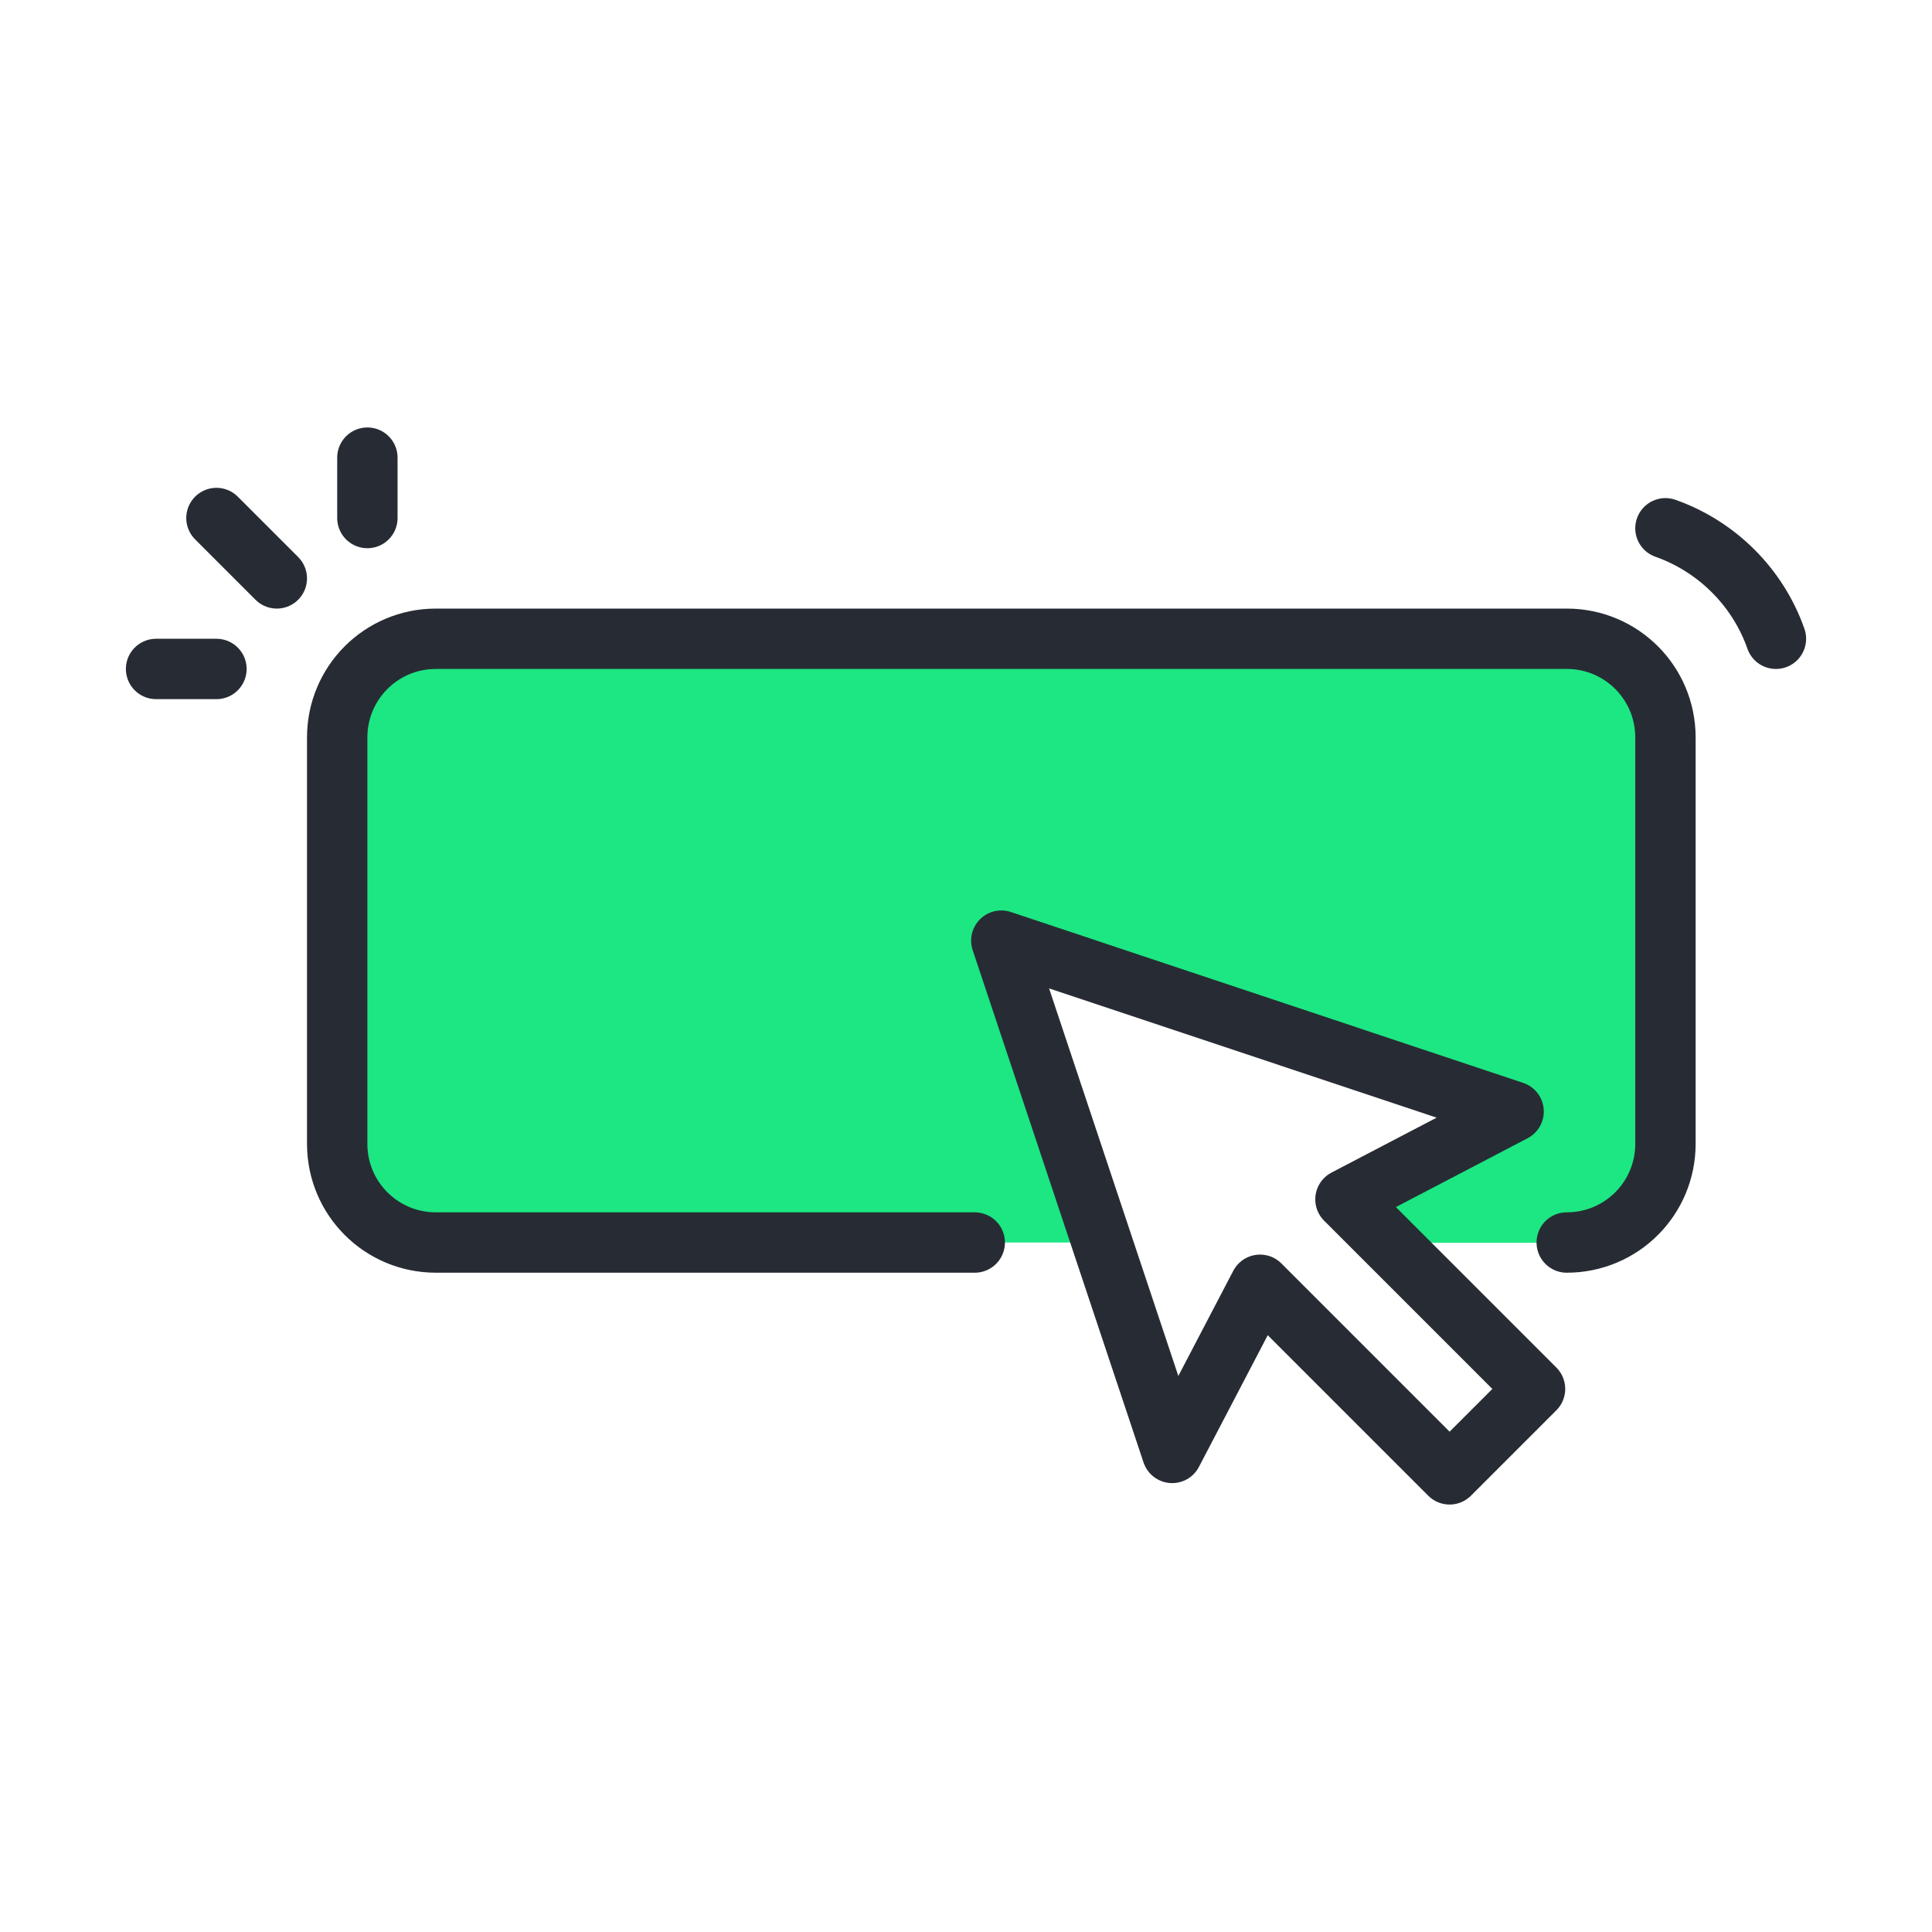
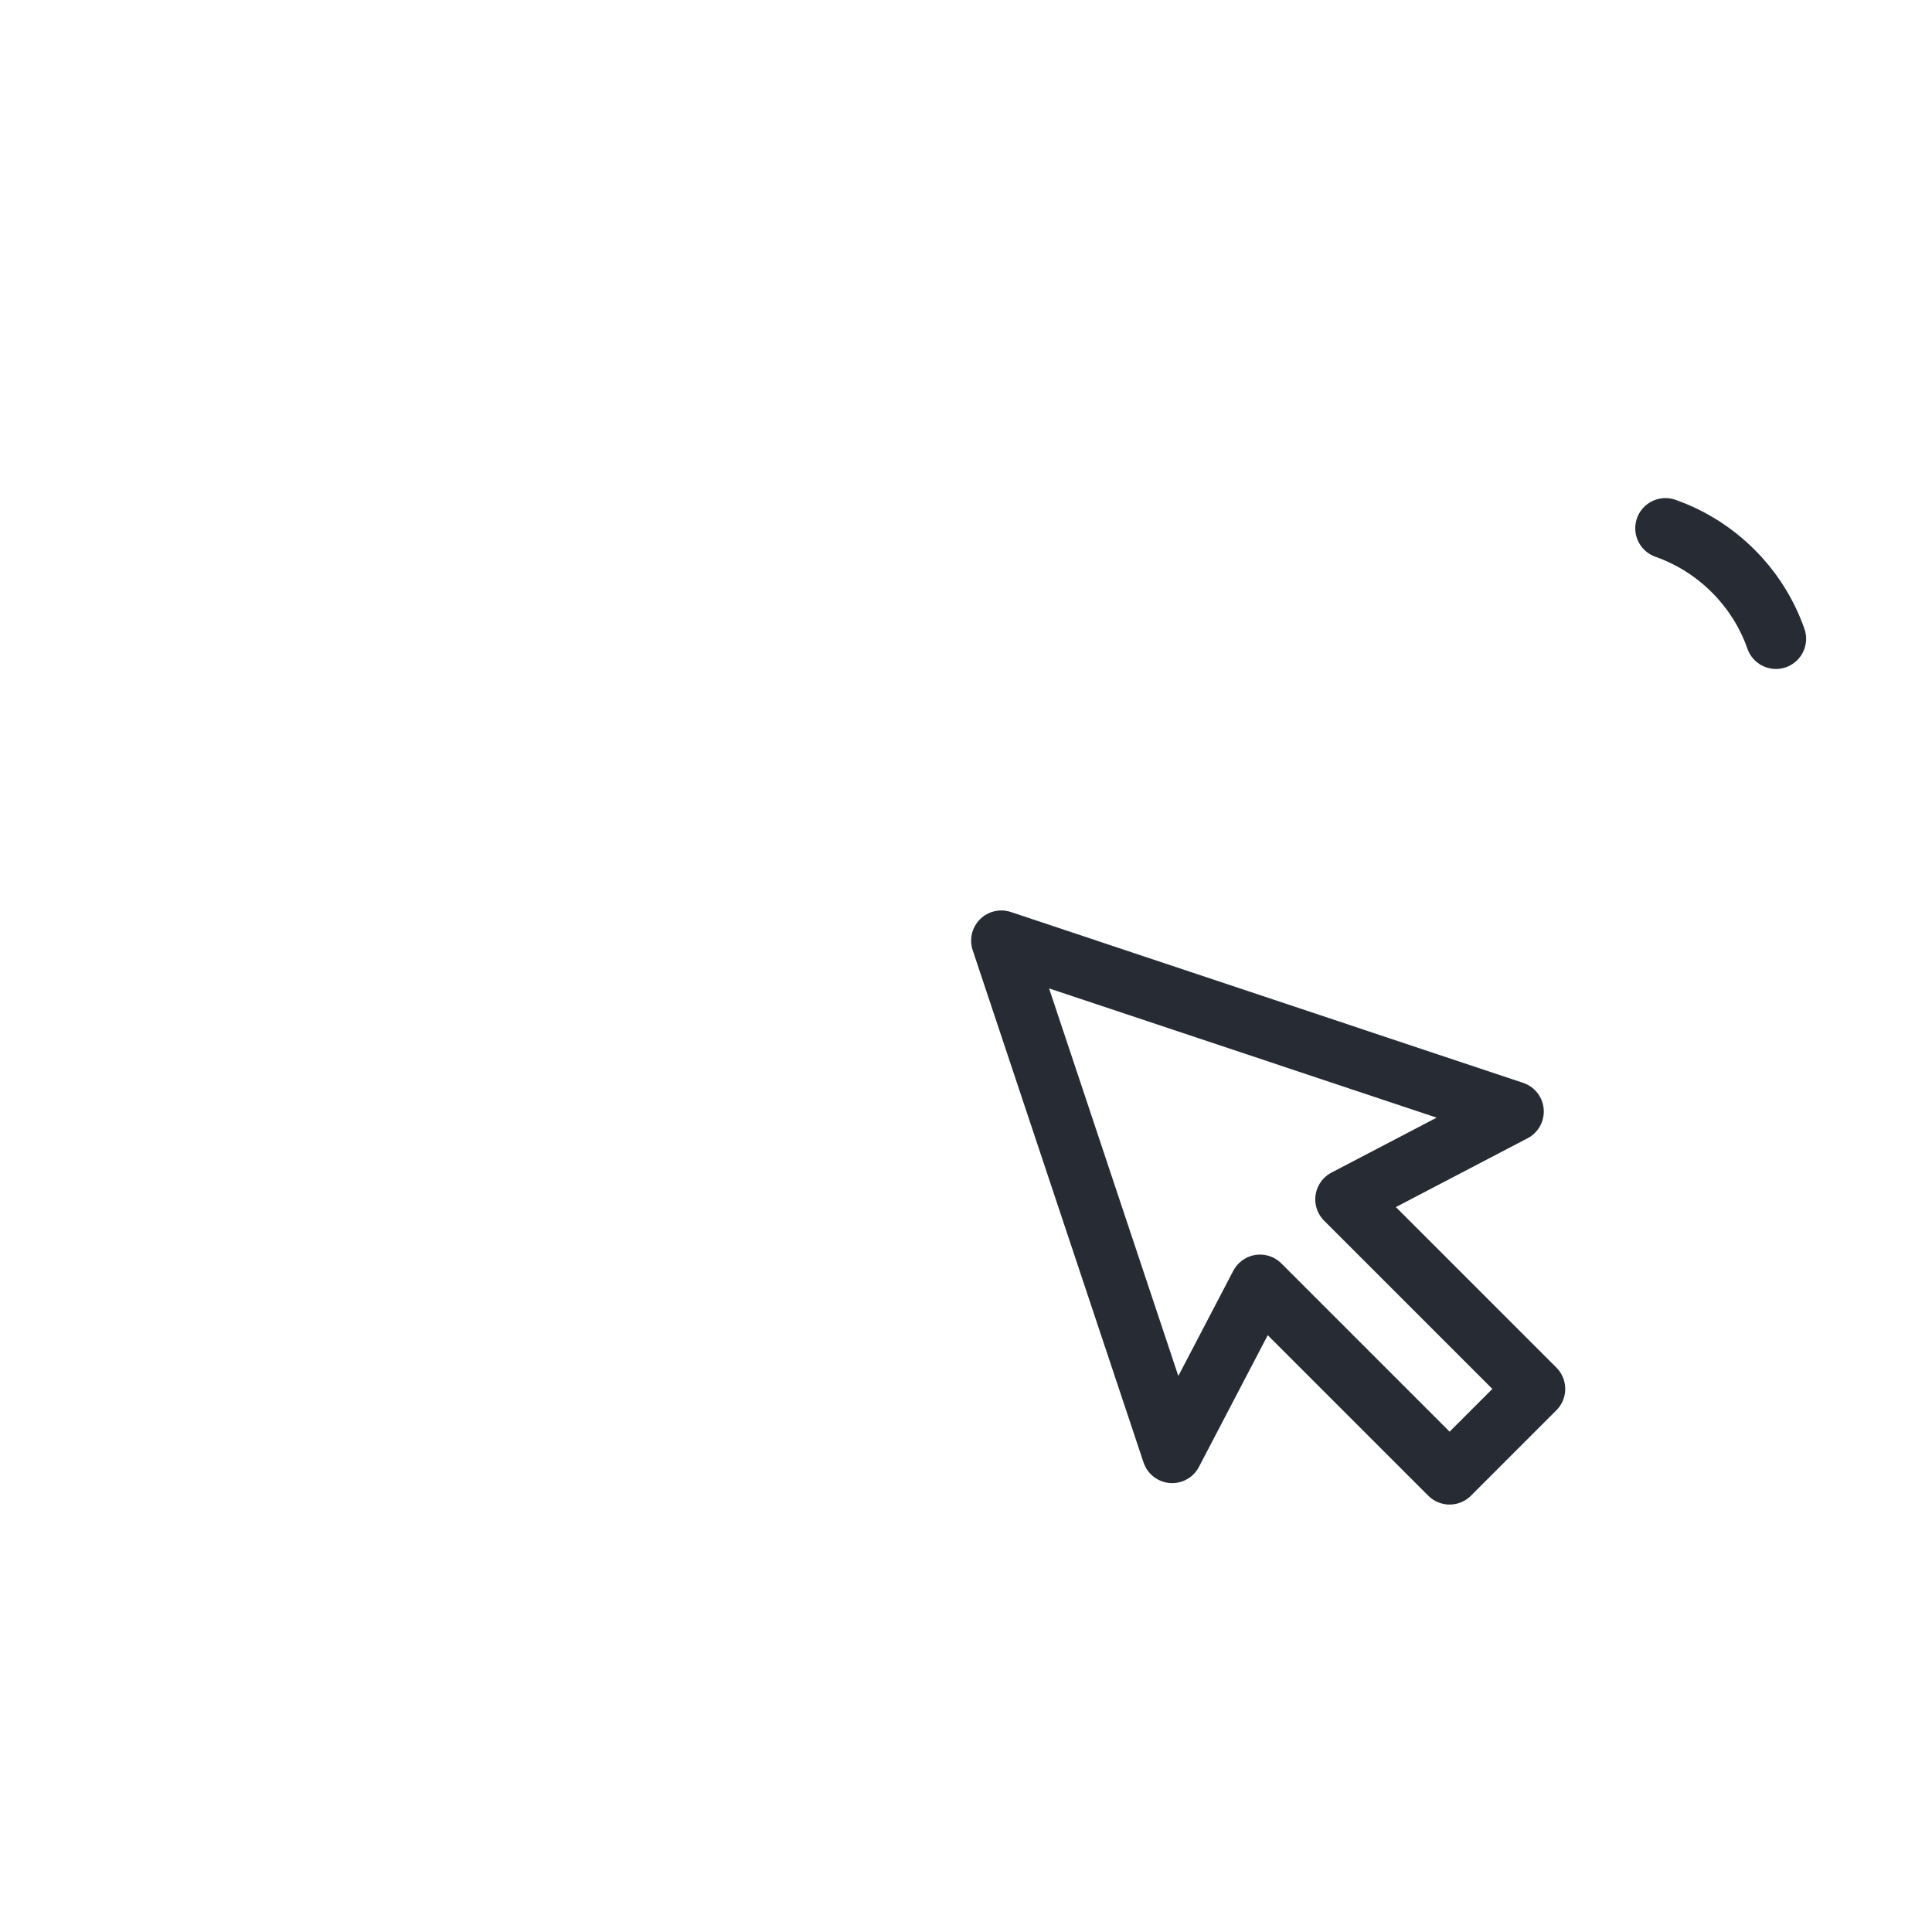
<svg xmlns="http://www.w3.org/2000/svg" width="64" height="64" viewBox="0 0 64 64" fill="none">
-   <path d="M51.9 21.16H14.44C12.63 21.16 11.17 22.62 11.17 24.43V37.89C11.17 39.7 12.63 41.16 14.44 41.16H36.5L33.17 31.16L50.14 36.82L44.57 39.74L46 41.17H51.9C53.71 41.17 55.17 39.71 55.17 37.9V24.43C55.17 22.62 53.71 21.16 51.9 21.16Z" fill="#1CE783" />
-   <path d="M51.9 41.16C53.71 41.16 55.17 39.7 55.17 37.89V24.43C55.17 22.62 53.71 21.16 51.9 21.16H14.44C12.63 21.16 11.17 22.62 11.17 24.43V37.89C11.17 39.7 12.63 41.16 14.44 41.16H32.29" stroke="#272C34" stroke-width="2" stroke-linecap="round" stroke-linejoin="round" />
  <path d="M50.14 36.82L33.17 31.16L38.83 48.13L41.74 42.56L48.02 48.84L50.85 46.01L44.57 39.73L50.14 36.82Z" stroke="#272C34" stroke-width="2" stroke-linecap="round" stroke-linejoin="round" />
-   <path d="M12.17 17.16V15.16" stroke="#272C34" stroke-width="2" stroke-linecap="round" stroke-linejoin="round" />
-   <path d="M7.17 22.16H5.17" stroke="#272C34" stroke-width="2" stroke-linecap="round" stroke-linejoin="round" />
-   <path d="M9.17 19.16L7.17 17.16" stroke="#272C34" stroke-width="2" stroke-linecap="round" stroke-linejoin="round" />
  <path d="M55.17 17.5C56.87 18.1 58.23 19.45 58.83 21.16" stroke="#272C34" stroke-width="2" stroke-linecap="round" stroke-linejoin="round" />
</svg>